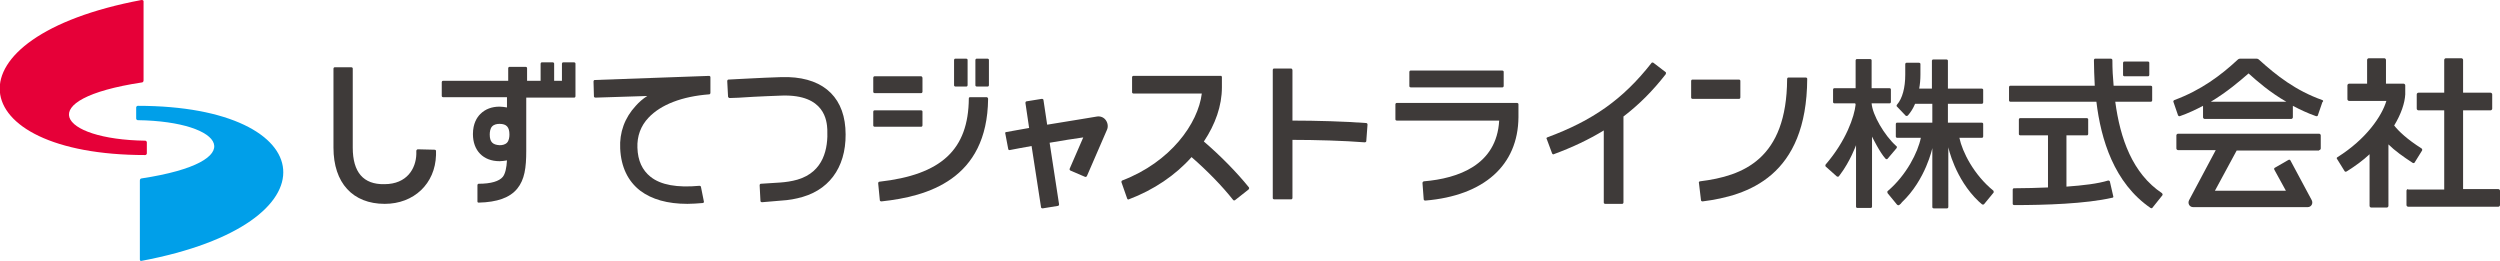
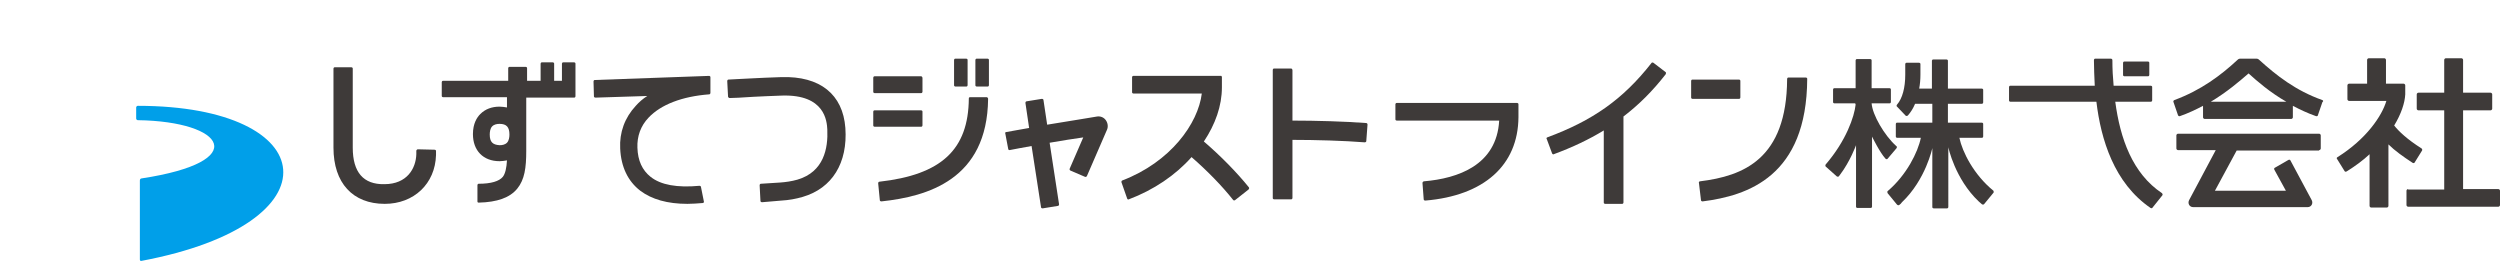
<svg xmlns="http://www.w3.org/2000/svg" version="1.1" id="レイヤー_2" x="0px" y="0px" viewBox="0 0 609.5 63.6" style="enable-background:new 0 0 609.5 63.6;" xml:space="preserve">
  <style type="text/css">
	.st0{fill:#E60038;}
	.st1{fill:#009FE9;}
	.st2{fill:#3E3A39;}
</style>
  <g>
-     <path class="st0" d="M35.8,34.7c0-0.2-0.2-0.4-0.4-0.4C14.3,34,7.5,24.2,34.6,20.1c0.2,0,0.4-0.2,0.4-0.5V0.3C35,0.1,34.8,0,34.5,0   c-48.4,9.1-44,37.8,0.9,37.8c0.2,0,0.4-0.2,0.4-0.4L35.8,34.7z" />
    <path class="st1" d="M33.2,28.9c0,0.2,0.2,0.4,0.4,0.4c21.2,0.3,27.9,10.1,0.9,14.2c-0.2,0-0.4,0.2-0.4,0.5v19.3   c0,0.2,0.2,0.4,0.4,0.3c48.4-9.1,44-37.8-0.9-37.8c-0.2,0-0.4,0.2-0.4,0.4L33.2,28.9z" />
  </g>
  <g>
    <path class="st2" d="M276.3,18.5c-0.2,0-0.3,0.2-0.3,0.3v3.7c0,0.2,0.2,0.3,0.3,0.3H293c-0.9,7.3-7.6,16.7-19.4,21.2   c-0.2,0.1-0.2,0.3-0.2,0.4l1.4,4c0.1,0.2,0.2,0.3,0.4,0.2c6.1-2.3,11.4-5.9,15.3-10.3c3.8,3.3,7.5,7.1,10.1,10.4   c0.1,0.2,0.4,0.2,0.5,0.1l3.3-2.6c0.1-0.1,0.2-0.3,0.1-0.5c-2.9-3.6-6.9-7.7-11-11.2c2.8-4.2,4.4-8.7,4.4-13.2v-2.5   c0-0.2-0.2-0.4-0.3-0.3H276.3z" />
    <path class="st2" d="M340.5,25.1c-0.2,0-0.3,0.2-0.3,0.3v3.7c0,0.2,0.2,0.3,0.3,0.3h25c-0.6,10.9-10.1,14.1-18.3,14.8   c-0.2,0-0.4,0.2-0.4,0.4l0.3,4c0,0.2,0.2,0.3,0.4,0.3c14.3-1.2,22.6-8.6,22.7-20.3c0-0.2,0-3.2,0-3.2c0-0.2-0.2-0.3-0.3-0.3H340.5z   " />
-     <path class="st2" d="M366.6,17.5c0-0.2-0.2-0.3-0.3-0.3h-22.4c-0.2,0-0.3,0.2-0.3,0.3V21c0,0.2,0.2,0.3,0.3,0.3h22.4   c0.2,0,0.3-0.2,0.3-0.3V17.5z" />
    <path class="st2" d="M377.2,33.5c-0.2,0.1-0.2,0.3-0.1,0.4l1.3,3.5c0.1,0.2,0.3,0.3,0.4,0.2c4.6-1.7,8.6-3.6,12.2-5.8v17.6   c0,0.2,0.2,0.3,0.3,0.3h4.2c0.2,0,0.3-0.2,0.3-0.3v-21c3.8-2.9,7.1-6.2,10.3-10.3c0.1-0.2,0.1-0.4,0-0.5l-3-2.3   c-0.2-0.1-0.4-0.1-0.5,0.1C395.7,24.2,388.3,29.4,377.2,33.5" />
    <path class="st2" d="M436,18.9c-0.2,0-0.3,0.2-0.3,0.4c-0.1,19.5-10.7,23.6-21.2,24.9c-0.2,0-0.4,0.2-0.3,0.4l0.5,4.2   c0,0.2,0.2,0.3,0.4,0.3c11-1.4,25.4-6.1,25.5-29.9c0-0.2-0.2-0.3-0.3-0.3H436z" />
    <path class="st2" d="M424.3,19.7c0-0.2-0.2-0.3-0.3-0.3h-11.4c-0.2,0-0.3,0.2-0.3,0.3v4.1c0,0.2,0.2,0.3,0.3,0.3H424   c0.2,0,0.3-0.2,0.3-0.3V19.7z" />
    <path class="st2" d="M267.5,28.4c-0.4,0.1-6.2,1-12.2,2l-0.9-6c0-0.2-0.2-0.3-0.4-0.3l-3.7,0.6c-0.2,0-0.3,0.2-0.3,0.4l0.9,6.1   c-2.1,0.4-4.1,0.7-5.6,1c-0.2,0-0.3,0.2-0.2,0.4l0.7,3.7c0,0.2,0.2,0.3,0.3,0.3c1.4-0.3,3.3-0.6,5.4-1l2.3,14.9   c0,0.2,0.2,0.3,0.4,0.3l3.7-0.6c0.2,0,0.3-0.2,0.3-0.4l-2.3-15c3-0.5,5.9-1,8.2-1.3l-3.3,7.6c-0.1,0.2,0,0.4,0.2,0.5l3.5,1.5   c0.2,0.1,0.4,0,0.5-0.2l4.9-11.3c0.3-0.7,0.2-1.6-0.3-2.3C269.1,28.6,268.3,28.3,267.5,28.4" />
    <path class="st2" d="M214.4,44.3c-0.2,0-0.3,0.2-0.3,0.4l0.4,4.1c0,0.2,0.2,0.3,0.4,0.3c11.2-1.2,25.8-5.3,26-25   c0-0.2-0.2-0.4-0.3-0.4h-4.1c-0.2,0-0.3,0.1-0.3,0.3C236.1,36.5,229.5,42.6,214.4,44.3" />
    <path class="st2" d="M235.9,14.6c0-0.2-0.2-0.3-0.3-0.3h-2.7c-0.2,0-0.3,0.2-0.3,0.3v6.2c0,0.2,0.2,0.3,0.3,0.3h2.7   c0.2,0,0.3-0.2,0.3-0.3V14.6z" />
    <path class="st2" d="M237.8,20.8c0,0.2,0.2,0.3,0.3,0.3h2.7c0.2,0,0.3-0.2,0.3-0.3v-6.2c0-0.2-0.2-0.3-0.3-0.3h-2.7   c-0.2,0-0.3,0.2-0.3,0.3V20.8z" />
    <path class="st2" d="M224.9,19c0-0.2-0.2-0.4-0.3-0.4h-11.4c-0.2,0-0.3,0.2-0.3,0.4v3.4c0,0.2,0.2,0.3,0.3,0.3h11.4   c0.2,0,0.3-0.2,0.3-0.3V19z" />
    <path class="st2" d="M224.9,27.2c0-0.2-0.2-0.3-0.3-0.3h-11.4c-0.2,0-0.3,0.2-0.3,0.3v3.4c0,0.2,0.2,0.3,0.3,0.3h11.4   c0.2,0,0.3-0.2,0.3-0.3V27.2z" />
    <path class="st2" d="M315.1,17.1c0-0.2-0.2-0.4-0.3-0.4h-4.2c-0.2,0-0.3,0.2-0.3,0.4v31.2c0,0.2,0.2,0.3,0.3,0.3h4.2   c0.2,0,0.3-0.2,0.3-0.3V34.1c5.6,0,12.6,0.2,17.6,0.6c0.2,0,0.4-0.1,0.4-0.3l0.3-4c0-0.2-0.1-0.4-0.3-0.4c-5.2-0.4-12.3-0.6-18-0.6   V17.1z" />
    <path class="st2" d="M101.5,37.6c-0.1,3.4-2.2,7.3-7.8,7.3C88.6,45,86,42,86,36V16.7c0-0.2-0.2-0.3-0.3-0.3h-4.1   c-0.2,0-0.3,0.2-0.3,0.3V36c0,8.6,4.7,13.7,12.5,13.7c7.1,0,12.3-4.9,12.5-11.9c0-0.3,0-0.8,0-1c0-0.2-0.2-0.3-0.3-0.3l-4.1-0.1   c-0.2,0-0.3,0.1-0.4,0.3C101.5,36.9,101.5,37.4,101.5,37.6" />
    <path class="st2" d="M140.3,15.5c0-0.2-0.2-0.3-0.3-0.3h-2.7c-0.2,0-0.3,0.2-0.3,0.3v4.2h-1.9v-4.2c0-0.2-0.2-0.3-0.3-0.3h-2.7   c-0.2,0-0.3,0.2-0.3,0.3v4.2h-3.3v-3.1c0-0.2-0.2-0.3-0.3-0.3h-4c-0.2,0-0.3,0.2-0.3,0.3v3.1H108c-0.2,0-0.3,0.2-0.3,0.3v3.4   c0,0.2,0.2,0.3,0.3,0.3h15.6v2.5c-0.6-0.1-1.2-0.2-1.8-0.2c-1.9,0-3.5,0.6-4.7,1.8c-0.8,0.8-1.8,2.3-1.8,4.9c0,4,2.5,6.6,6.5,6.6   c0.6,0,1.2-0.1,1.8-0.2c-0.1,1.8-0.4,3.2-1,4c-0.9,1.1-2.9,1.7-5.9,1.7c-0.2,0-0.3,0.2-0.3,0.3v4c0,0.2,0.1,0.3,0.3,0.3   c4.5-0.1,7.6-1.2,9.4-3.4c1.8-2.2,2.2-5.1,2.2-9.2V23.8h11.7c0.2,0,0.3-0.2,0.3-0.3V15.5z M119.4,32.8c0-0.6,0.1-1.5,0.6-2   c0.5-0.5,1.2-0.6,1.8-0.6c1.7,0,2.4,0.8,2.4,2.6c0,0.6-0.1,1.5-0.6,2c-0.5,0.5-1.2,0.6-1.8,0.6C120.1,35.3,119.4,34.6,119.4,32.8" />
    <path class="st2" d="M170.9,45.6c0-0.2-0.2-0.3-0.4-0.3c-5.4,0.5-9.4-0.2-11.9-2.2c-2-1.6-3.1-3.9-3.2-7.1   c-0.1-2.8,0.8-5.3,2.7-7.3c3-3.2,8.2-5.2,14.8-5.7c0.2,0,0.3-0.2,0.3-0.4v-3.8c0-0.2-0.2-0.3-0.3-0.3l-27.9,1   c-0.2,0-0.3,0.2-0.3,0.4l0.1,3.6c0,0.2,0.2,0.3,0.4,0.3l12.6-0.4c-1.1,0.7-2,1.5-2.8,2.4c-2.7,2.9-4,6.5-3.8,10.4   c0.2,4.5,1.9,8,4.9,10.3c2.8,2.1,6.6,3.2,11.5,3.2c1.2,0,2.4-0.1,3.7-0.2c0.2,0,0.4-0.2,0.3-0.4L170.9,45.6z" />
    <path class="st2" d="M185.8,49.3c-0.2,0-0.4-0.1-0.4-0.3l-0.2-3.8c0-0.2,0.1-0.4,0.3-0.4l4.7-0.3c1.4-0.1,2.8-0.3,4.2-0.7   c6.5-1.9,7.5-7.7,7.3-12.2c-0.1-2.1-0.6-8.6-11-8.3c-2.1,0.1-5.7,0.2-7,0.3c-2.9,0.2-5,0.3-5.8,0.3c-0.2,0-0.3-0.1-0.4-0.3   l-0.2-3.8c0-0.2,0.1-0.4,0.3-0.4c0.8,0,2.9-0.2,5.8-0.3c1.2-0.1,4.8-0.2,7.1-0.3c9.4-0.3,15,4.2,15.6,12.4   c0.6,8.5-3.2,14.7-10.4,16.8c-1.7,0.5-3.4,0.8-5.2,0.9L185.8,49.3z" />
    <path class="st2" d="M452.4,25.5c-0.3,2.9-2.3,8.8-7.3,14.6c-0.1,0.1-0.1,0.4,0,0.5l2.7,2.4c0.1,0.1,0.4,0.1,0.5,0   c0.1-0.1,0.2-0.3,0.3-0.4c2.5-3.3,3.9-7.2,3.9-7.2v15c0,0.2,0.2,0.3,0.3,0.3h3.3c0.2,0,0.3-0.2,0.3-0.3V33.3c0,0,1.9,3.9,3.3,5.4   c0.1,0.1,0.4,0.2,0.5,0l2.2-2.6c0.1-0.2,0.1-0.4-0.1-0.5c-2.9-2.6-5.8-7.6-6-10.4h4.4c0.2,0,0.3-0.2,0.3-0.3v-3.1   c0-0.2-0.2-0.3-0.3-0.3h-4.4v-6.8c0-0.2-0.2-0.3-0.3-0.3h-3.3c-0.2,0-0.3,0.2-0.3,0.3v6.8h-5.2c-0.2,0-0.3,0.2-0.3,0.3v3.1   c0,0.2,0.2,0.3,0.3,0.3h5.1L452.4,25.5z" />
    <path class="st2" d="M477.7,33.6h5.5c0.2,0,0.3-0.2,0.3-0.3v-3.1c0-0.2-0.2-0.3-0.3-0.3h-8.3v-4.6h8.3c0.2,0,0.3-0.2,0.3-0.3v-3.1   c0-0.2-0.2-0.3-0.3-0.3h-8.3v-6.8c0-0.2-0.2-0.3-0.3-0.3h-3.3c-0.2,0-0.3,0.2-0.3,0.3v6.8h-3.1c0.2-1.1,0.3-2.2,0.3-3.4v-2.6   c0-0.2-0.2-0.3-0.3-0.3h-3.1c-0.2,0-0.3,0.2-0.3,0.3v2.6c0,3.2-0.7,5.8-2,7.3c-0.1,0.1-0.2,0.4,0,0.5l2.1,2.2   c0.1,0.1,0.3,0.1,0.5,0c0.7-0.8,1.3-1.7,1.8-2.9h4.2v4.6h-8.6c-0.2,0-0.3,0.2-0.3,0.3v3.1c0,0.2,0.2,0.3,0.3,0.3h5.8   c-0.7,3.5-3.5,9.1-8.1,13c-0.1,0.1-0.1,0.3,0,0.5l2.3,2.8c0.1,0.1,0.3,0.2,0.5,0.1c0.3-0.2,0.5-0.4,0.7-0.7   c5.8-5.5,7.4-13.2,7.4-13.2v14.4c0,0.2,0.2,0.3,0.3,0.3h3.3c0.2,0,0.3-0.2,0.3-0.3V35.9c0,0,1.6,7.7,7.4,13.2   c0.3,0.2,0.5,0.5,0.8,0.7c0.1,0.1,0.4,0.1,0.5,0l2.3-2.8c0.1-0.1,0.1-0.3,0-0.5C481.2,42.6,478.4,37,477.7,33.6" />
    <path class="st2" d="M524,15.3c0-0.2-0.2-0.3-0.3-0.3h-5.8c-0.2,0-0.3,0.2-0.3,0.3v3c0,0.2,0.2,0.3,0.3,0.3h5.8   c0.2,0,0.3-0.2,0.3-0.3V15.3z" />
-     <path class="st2" d="M503.8,45.5V33h5c0.2,0,0.3-0.2,0.3-0.3v-3.6c0-0.2-0.2-0.3-0.3-0.3h-16.3c-0.2,0-0.3,0.2-0.3,0.3v3.6   c0,0.2,0.2,0.3,0.3,0.3h6.8v12.7c-2.6,0.1-5.4,0.2-8.3,0.2c-0.2,0-0.3,0.2-0.3,0.3v3.5c0,0.2,0.2,0.3,0.4,0.3   c7.4,0,17.4-0.3,23.9-1.8c0.2,0,0.3-0.2,0.2-0.4l-0.8-3.5c0-0.2-0.3-0.3-0.4-0.3C511.4,44.8,507.9,45.2,503.8,45.5" />
    <path class="st2" d="M527.2,47.6c0.1-0.2,0-0.4-0.1-0.5c-7.2-4.8-10.2-13.3-11.4-22.3h8.7c0.2,0,0.3-0.2,0.3-0.3v-3.3   c0-0.2-0.2-0.3-0.3-0.3h-9.1c-0.2-2.1-0.3-4.1-0.3-6.2c0-0.2-0.1-0.4-0.4-0.4h-3.8c-0.2,0-0.3,0.2-0.3,0.4c0,1.9,0.1,3.9,0.2,6.2   h-20.6c-0.2,0-0.3,0.2-0.3,0.3v3.3c0,0.2,0.2,0.3,0.3,0.3h21c1.1,9.2,4.3,19.8,13.2,25.9c0.2,0.1,0.4,0.1,0.5-0.1L527.2,47.6z" />
    <path class="st2" d="M566.2,24.4c-6.5-2.3-11.2-6-15.4-9.8c-0.2-0.2-0.4-0.3-0.7-0.3h-3.9c-0.3,0-0.5,0.1-0.7,0.3   c-4.1,3.8-8.9,7.4-15.4,9.8c-0.2,0.1-0.3,0.3-0.2,0.5l1.1,3.2c0.1,0.2,0.3,0.3,0.5,0.2c2-0.7,3.9-1.6,5.6-2.5v2.8   c0,0.2,0.2,0.4,0.4,0.4h21.1c0.2,0,0.4-0.2,0.4-0.4v-2.8c1.7,0.9,3.6,1.8,5.6,2.5c0.2,0.1,0.5,0,0.5-0.2l1.1-3.2   C566.5,24.7,566.4,24.5,566.2,24.4 M539,24.8c4-2.4,7-5,9.2-6.9c2.1,1.9,5.2,4.6,9.2,6.9H539z" />
    <path class="st2" d="M587.1,46.1c-0.2,0-0.4,0.2-0.4,0.4V50c0,0.2,0.2,0.4,0.4,0.4h22c0.2,0,0.4-0.2,0.4-0.4v-3.5   c0-0.2-0.2-0.4-0.4-0.4h-8.6V26.9h6.7c0.2,0,0.4-0.2,0.4-0.4V23c0-0.2-0.2-0.4-0.4-0.4h-6.7v-8c0-0.2-0.2-0.4-0.4-0.4h-3.8   c-0.2,0-0.4,0.2-0.4,0.4v8h-6.3c-0.2,0-0.4,0.2-0.4,0.4v3.5c0,0.2,0.2,0.4,0.4,0.4h6.3v19.3H587.1z" />
    <path class="st2" d="M590.5,36.7c0.1-0.2,0-0.4-0.1-0.5c-3.5-2.2-5.6-4.2-6.7-5.6c1.7-2.8,2.6-5.5,2.7-7.6c0-0.2,0-0.4,0-0.7v-1.5   c0-0.2-0.2-0.4-0.4-0.4h-4.3v-5.8c0-0.2-0.2-0.4-0.4-0.4h-3.8c-0.2,0-0.4,0.2-0.4,0.4v5.8h-4.4c-0.2,0-0.4,0.2-0.4,0.4v3.4   c0,0.2,0.2,0.4,0.4,0.4h9.1c-1.1,3.7-4.9,9.3-11.9,13.7c-0.2,0.1-0.3,0.3-0.1,0.5l1.8,2.9c0.1,0.2,0.3,0.2,0.5,0.1   c2.1-1.3,4-2.7,5.6-4.2v12.6c0,0.2,0.2,0.4,0.4,0.4h3.8c0.2,0,0.4-0.2,0.4-0.4v-15c1.5,1.5,3.6,3,5.9,4.5c0.2,0.1,0.4,0.1,0.5-0.1   L590.5,36.7z" />
    <path class="st2" d="M565.4,36.6c0.2,0,0.4-0.2,0.4-0.4V33c0-0.2-0.2-0.4-0.4-0.4H531c-0.2,0-0.4,0.2-0.4,0.4v3.2   c0,0.2,0.2,0.4,0.4,0.4h9.2l-6.5,12.2c-0.4,0.8,0.1,1.7,1,1.7h27.9c0.9,0,1.4-0.9,1-1.7l-5.2-9.7c-0.1-0.2-0.3-0.2-0.5-0.1   l-3.3,1.9c-0.2,0.1-0.2,0.3-0.1,0.5l2.8,5.1H540l5.3-9.8H565.4z" />
  </g>
</svg>